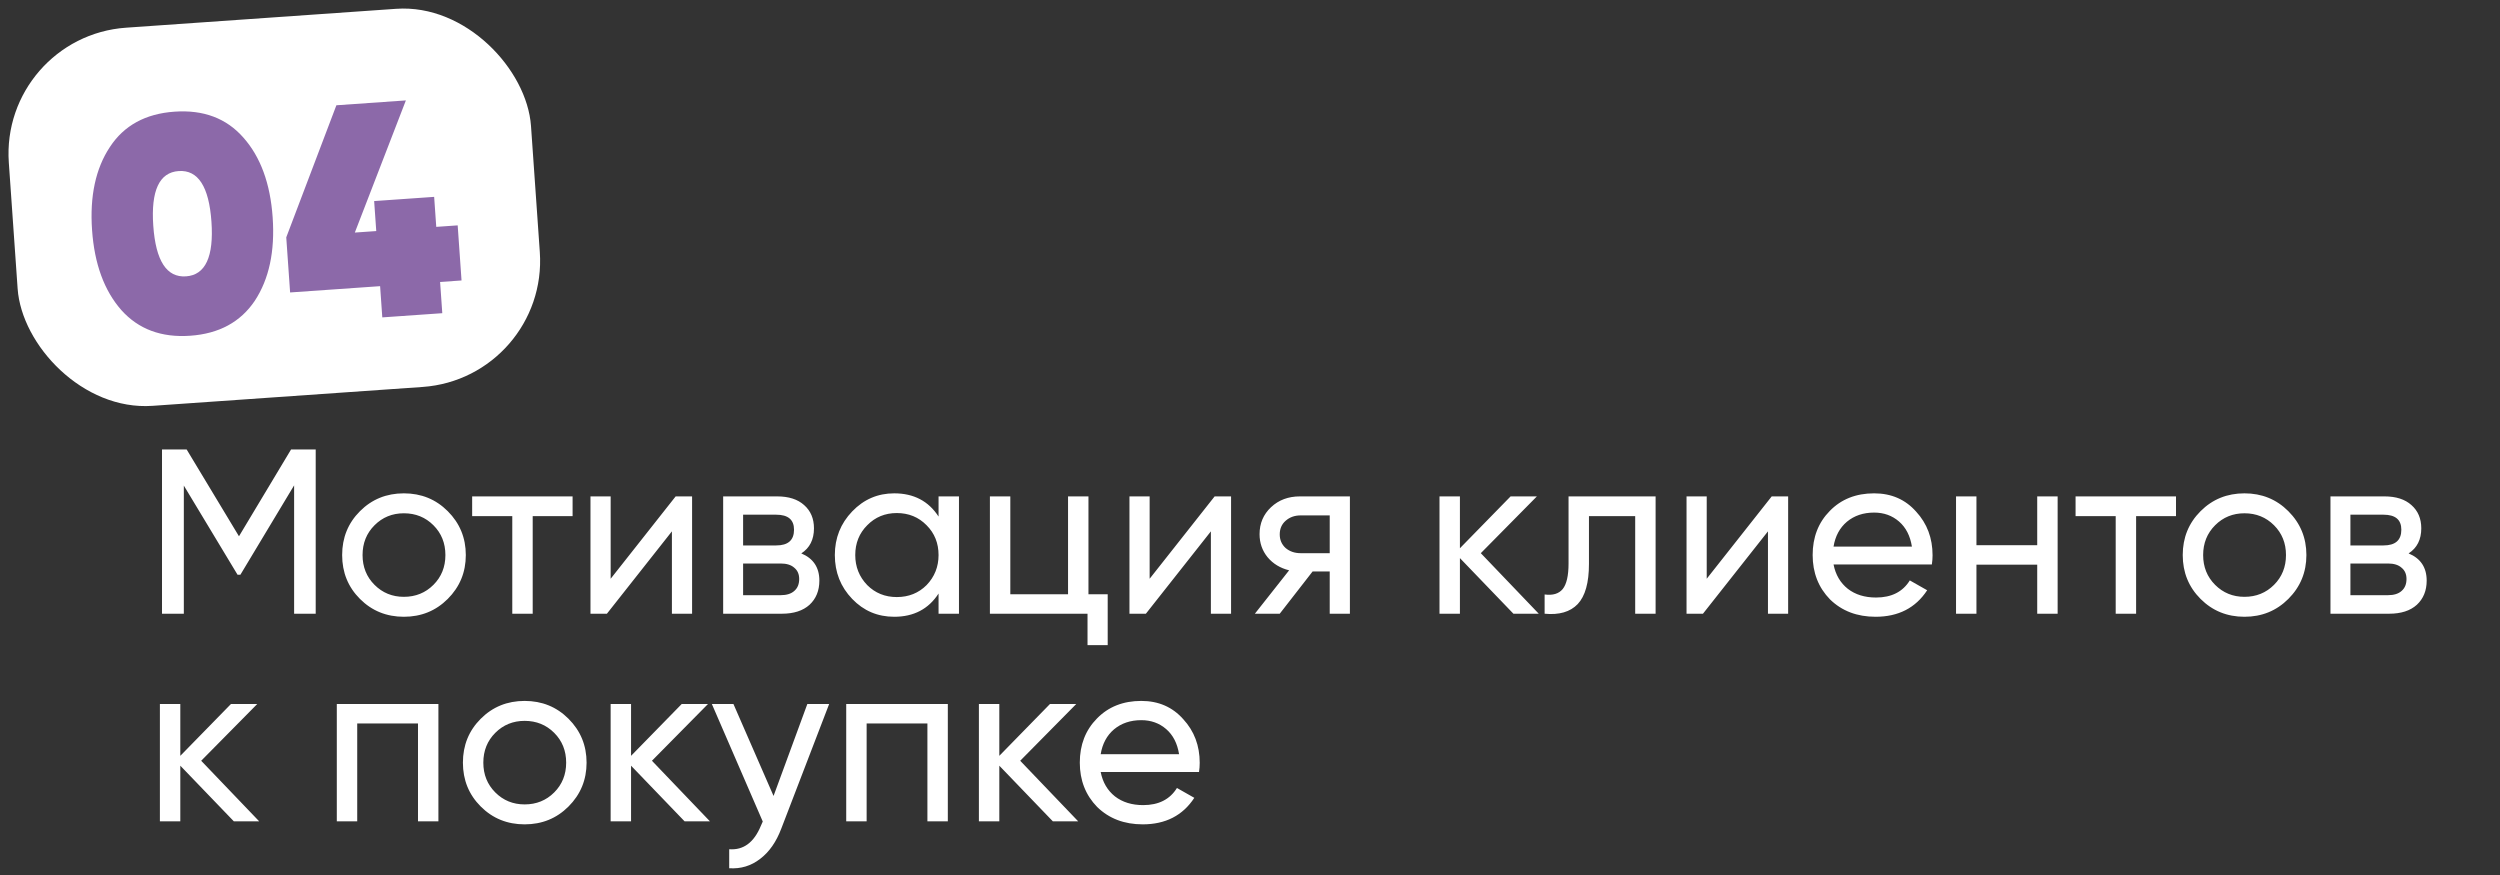
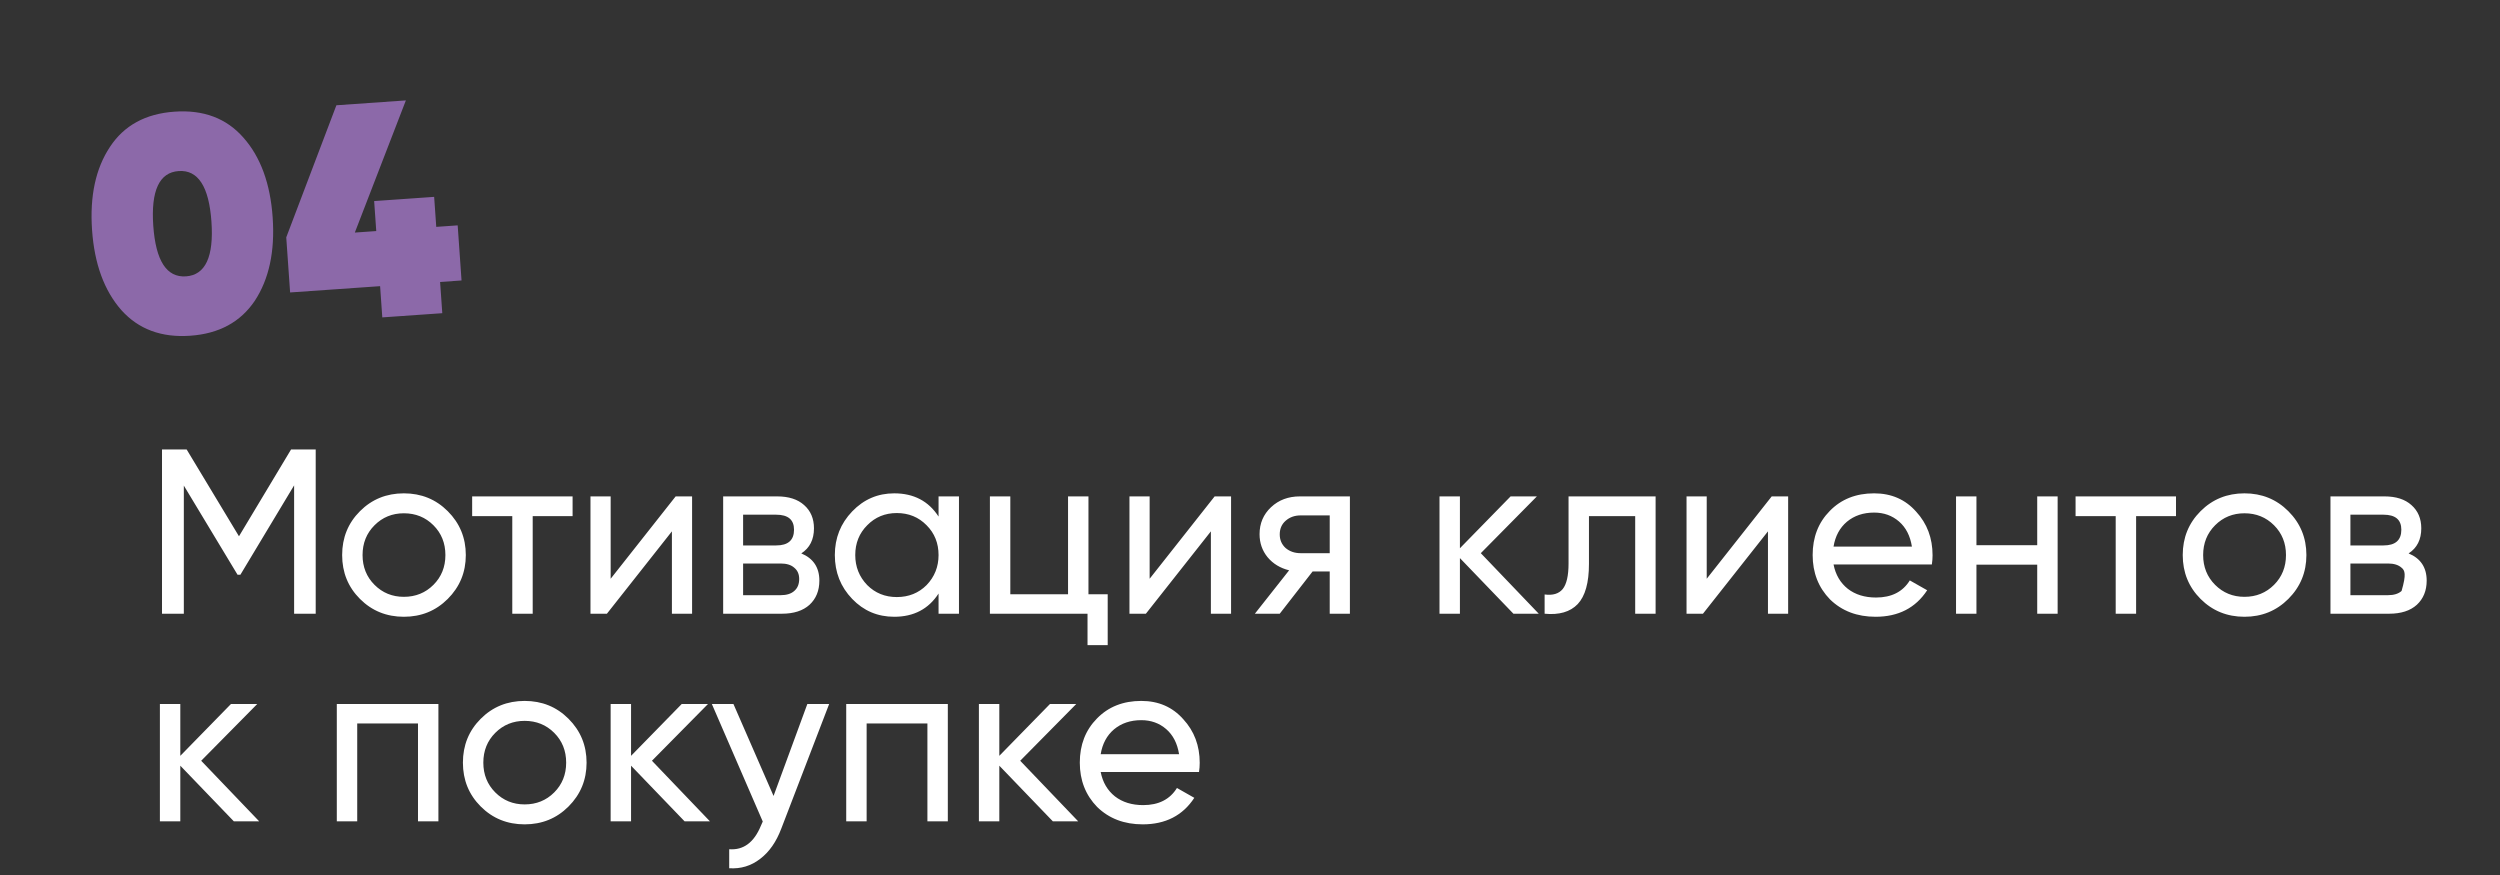
<svg xmlns="http://www.w3.org/2000/svg" width="277" height="97" viewBox="0 0 277 97" fill="none">
  <rect x="0" y="0" width="277" height="97" fill="#333333" stroke="none" />
-   <path d="M32.25 49.8H34.98V68H32.588V53.778L26.634 63.684H26.322L20.368 53.804V68H17.95V49.8H20.68L26.478 59.42L32.25 49.8ZM49.61 66.362C48.292 67.679 46.672 68.338 44.748 68.338C42.824 68.338 41.203 67.679 39.886 66.362C38.569 65.045 37.91 63.424 37.91 61.5C37.91 59.576 38.569 57.955 39.886 56.638C41.203 55.321 42.824 54.662 44.748 54.662C46.672 54.662 48.292 55.321 49.61 56.638C50.944 57.973 51.612 59.593 51.612 61.5C51.612 63.407 50.944 65.027 49.61 66.362ZM44.748 66.128C46.048 66.128 47.14 65.686 48.024 64.802C48.908 63.918 49.35 62.817 49.35 61.5C49.35 60.183 48.908 59.082 48.024 58.198C47.14 57.314 46.048 56.872 44.748 56.872C43.465 56.872 42.382 57.314 41.498 58.198C40.614 59.082 40.172 60.183 40.172 61.5C40.172 62.817 40.614 63.918 41.498 64.802C42.382 65.686 43.465 66.128 44.748 66.128ZM52.315 55H63.443V57.184H59.023V68H56.761V57.184H52.315V55ZM67.661 64.126L74.863 55H76.683V68H74.447V58.874L67.245 68H65.425V55H67.661V64.126ZM88.784 61.318C90.119 61.873 90.786 62.878 90.786 64.334C90.786 65.443 90.422 66.336 89.694 67.012C88.966 67.671 87.944 68 86.626 68H80.126V55H86.106C87.389 55 88.385 55.321 89.096 55.962C89.824 56.603 90.188 57.461 90.188 58.536C90.188 59.784 89.72 60.711 88.784 61.318ZM86.002 57.028H82.336V60.434H86.002C87.32 60.434 87.978 59.853 87.978 58.692C87.978 57.583 87.32 57.028 86.002 57.028ZM82.336 65.946H86.496C87.155 65.946 87.657 65.79 88.004 65.478C88.368 65.166 88.55 64.724 88.55 64.152C88.55 63.615 88.368 63.199 88.004 62.904C87.657 62.592 87.155 62.436 86.496 62.436H82.336V65.946ZM103.992 57.236V55H106.254V68H103.992V65.764C102.882 67.48 101.244 68.338 99.078 68.338C97.24 68.338 95.689 67.679 94.424 66.362C93.141 65.027 92.5 63.407 92.5 61.5C92.5 59.611 93.141 57.999 94.424 56.664C95.706 55.329 97.258 54.662 99.078 54.662C101.244 54.662 102.882 55.52 103.992 57.236ZM99.364 66.154C100.681 66.154 101.782 65.712 102.666 64.828C103.55 63.909 103.992 62.8 103.992 61.5C103.992 60.183 103.55 59.082 102.666 58.198C101.782 57.297 100.681 56.846 99.364 56.846C98.064 56.846 96.972 57.297 96.088 58.198C95.204 59.082 94.762 60.183 94.762 61.5C94.762 62.8 95.204 63.909 96.088 64.828C96.972 65.712 98.064 66.154 99.364 66.154ZM120.601 55V65.842H122.733V71.484H120.497V68H109.681V55H111.943V65.842H118.339V55H120.601ZM127.38 64.126L134.582 55H136.402V68H134.166V58.874L126.964 68H125.144V55H127.38V64.126ZM144.031 55H149.569V68H147.333V63.32H145.435L141.795 68H139.039L142.835 63.19C141.847 62.947 141.05 62.462 140.443 61.734C139.854 61.006 139.559 60.157 139.559 59.186C139.559 57.99 139.984 56.993 140.833 56.196C141.682 55.399 142.748 55 144.031 55ZM144.109 61.292H147.333V57.106H144.109C143.45 57.106 142.896 57.305 142.445 57.704C142.012 58.085 141.795 58.588 141.795 59.212C141.795 59.819 142.012 60.321 142.445 60.72C142.896 61.101 143.45 61.292 144.109 61.292ZM164.073 61.292L170.495 68H167.687L161.759 61.838V68H159.497V55H161.759V60.746L167.375 55H170.287L164.073 61.292ZM173.795 55H183.441V68H181.179V57.184H176.057V62.488C176.057 64.568 175.641 66.05 174.809 66.934C173.977 67.801 172.755 68.156 171.143 68V65.868C172.044 65.989 172.711 65.79 173.145 65.27C173.578 64.733 173.795 63.788 173.795 62.436V55ZM189.104 64.126L196.306 55H198.126V68H195.89V58.874L188.688 68H186.868V55H189.104V64.126ZM214.05 62.54H203.156C203.381 63.684 203.91 64.585 204.742 65.244C205.574 65.885 206.614 66.206 207.862 66.206C209.578 66.206 210.826 65.573 211.606 64.308L213.53 65.4C212.247 67.359 210.34 68.338 207.81 68.338C205.764 68.338 204.083 67.697 202.766 66.414C201.483 65.097 200.842 63.459 200.842 61.5C200.842 59.524 201.474 57.895 202.74 56.612C204.005 55.312 205.643 54.662 207.654 54.662C209.56 54.662 211.112 55.338 212.308 56.69C213.521 58.007 214.128 59.619 214.128 61.526C214.128 61.855 214.102 62.193 214.05 62.54ZM207.654 56.794C206.458 56.794 205.452 57.132 204.638 57.808C203.84 58.484 203.346 59.403 203.156 60.564H211.84C211.649 59.368 211.172 58.441 210.41 57.782C209.647 57.123 208.728 56.794 207.654 56.794ZM225.724 60.408V55H227.986V68H225.724V62.566H218.99V68H216.728V55H218.99V60.408H225.724ZM229.973 55H241.101V57.184H236.681V68H234.419V57.184H229.973V55ZM253.547 66.362C252.23 67.679 250.609 68.338 248.685 68.338C246.761 68.338 245.141 67.679 243.823 66.362C242.506 65.045 241.847 63.424 241.847 61.5C241.847 59.576 242.506 57.955 243.823 56.638C245.141 55.321 246.761 54.662 248.685 54.662C250.609 54.662 252.23 55.321 253.547 56.638C254.882 57.973 255.549 59.593 255.549 61.5C255.549 63.407 254.882 65.027 253.547 66.362ZM248.685 66.128C249.985 66.128 251.077 65.686 251.961 64.802C252.845 63.918 253.287 62.817 253.287 61.5C253.287 60.183 252.845 59.082 251.961 58.198C251.077 57.314 249.985 56.872 248.685 56.872C247.403 56.872 246.319 57.314 245.435 58.198C244.551 59.082 244.109 60.183 244.109 61.5C244.109 62.817 244.551 63.918 245.435 64.802C246.319 65.686 247.403 66.128 248.685 66.128ZM266.874 61.318C268.209 61.873 268.876 62.878 268.876 64.334C268.876 65.443 268.512 66.336 267.784 67.012C267.056 67.671 266.033 68 264.716 68H258.216V55H264.196C265.479 55 266.475 55.321 267.186 55.962C267.914 56.603 268.278 57.461 268.278 58.536C268.278 59.784 267.81 60.711 266.874 61.318ZM264.092 57.028H260.426V60.434H264.092C265.409 60.434 266.068 59.853 266.068 58.692C266.068 57.583 265.409 57.028 264.092 57.028ZM260.426 65.946H264.586C265.245 65.946 265.747 65.79 266.094 65.478C266.458 65.166 266.64 64.724 266.64 64.152C266.64 63.615 266.458 63.199 266.094 62.904C265.747 62.592 265.245 62.436 264.586 62.436H260.426V65.946ZM22.292 84.292L28.714 91H25.906L19.978 84.838V91H17.716V78H19.978V83.746L25.594 78H28.506L22.292 84.292ZM37.318 78H48.576V91H46.314V80.158H39.58V91H37.318V78ZM62.991 89.362C61.673 90.679 60.053 91.338 58.129 91.338C56.205 91.338 54.584 90.679 53.267 89.362C51.949 88.045 51.291 86.424 51.291 84.5C51.291 82.576 51.949 80.955 53.267 79.638C54.584 78.321 56.205 77.662 58.129 77.662C60.053 77.662 61.673 78.321 62.991 79.638C64.325 80.973 64.993 82.593 64.993 84.5C64.993 86.407 64.325 88.027 62.991 89.362ZM58.129 89.128C59.429 89.128 60.521 88.686 61.405 87.802C62.289 86.918 62.731 85.817 62.731 84.5C62.731 83.183 62.289 82.082 61.405 81.198C60.521 80.314 59.429 79.872 58.129 79.872C56.846 79.872 55.763 80.314 54.879 81.198C53.995 82.082 53.553 83.183 53.553 84.5C53.553 85.817 53.995 86.918 54.879 87.802C55.763 88.686 56.846 89.128 58.129 89.128ZM72.235 84.292L78.657 91H75.849L69.921 84.838V91H67.659V78H69.921V83.746L75.537 78H78.449L72.235 84.292ZM85.71 88.192L89.454 78H91.872L86.568 91.806C86.013 93.279 85.233 94.397 84.228 95.16C83.223 95.94 82.079 96.287 80.796 96.2V94.094C82.373 94.215 83.543 93.349 84.306 91.494L84.514 91.026L78.872 78H81.264L85.71 88.192ZM93.761 78H105.019V91H102.757V80.158H96.023V91H93.761V78ZM113.038 84.292L119.46 91H116.652L110.724 84.838V91H108.462V78H110.724V83.746L116.34 78H119.252L113.038 84.292ZM132.85 85.54H121.956C122.182 86.684 122.71 87.585 123.542 88.244C124.374 88.885 125.414 89.206 126.662 89.206C128.378 89.206 129.626 88.573 130.406 87.308L132.33 88.4C131.048 90.359 129.141 91.338 126.61 91.338C124.565 91.338 122.884 90.697 121.566 89.414C120.284 88.097 119.642 86.459 119.642 84.5C119.642 82.524 120.275 80.895 121.54 79.612C122.806 78.312 124.444 77.662 126.454 77.662C128.361 77.662 129.912 78.338 131.108 79.69C132.322 81.007 132.928 82.619 132.928 84.526C132.928 84.855 132.902 85.193 132.85 85.54ZM126.454 79.794C125.258 79.794 124.253 80.132 123.438 80.808C122.641 81.484 122.147 82.403 121.956 83.564H130.64C130.45 82.368 129.973 81.441 129.21 80.782C128.448 80.123 127.529 79.794 126.454 79.794Z" fill="white" />
-   <rect y="4.045" width="58" height="42" rx="14" transform="rotate(-3.999 0 4.045)" fill="white" />
+   <path d="M32.25 49.8H34.98V68H32.588V53.778L26.634 63.684H26.322L20.368 53.804V68H17.95V49.8H20.68L26.478 59.42L32.25 49.8ZM49.61 66.362C48.292 67.679 46.672 68.338 44.748 68.338C42.824 68.338 41.203 67.679 39.886 66.362C38.569 65.045 37.91 63.424 37.91 61.5C37.91 59.576 38.569 57.955 39.886 56.638C41.203 55.321 42.824 54.662 44.748 54.662C46.672 54.662 48.292 55.321 49.61 56.638C50.944 57.973 51.612 59.593 51.612 61.5C51.612 63.407 50.944 65.027 49.61 66.362ZM44.748 66.128C46.048 66.128 47.14 65.686 48.024 64.802C48.908 63.918 49.35 62.817 49.35 61.5C49.35 60.183 48.908 59.082 48.024 58.198C47.14 57.314 46.048 56.872 44.748 56.872C43.465 56.872 42.382 57.314 41.498 58.198C40.614 59.082 40.172 60.183 40.172 61.5C40.172 62.817 40.614 63.918 41.498 64.802C42.382 65.686 43.465 66.128 44.748 66.128ZM52.315 55H63.443V57.184H59.023V68H56.761V57.184H52.315V55ZM67.661 64.126L74.863 55H76.683V68H74.447V58.874L67.245 68H65.425V55H67.661V64.126ZM88.784 61.318C90.119 61.873 90.786 62.878 90.786 64.334C90.786 65.443 90.422 66.336 89.694 67.012C88.966 67.671 87.944 68 86.626 68H80.126V55H86.106C87.389 55 88.385 55.321 89.096 55.962C89.824 56.603 90.188 57.461 90.188 58.536C90.188 59.784 89.72 60.711 88.784 61.318ZM86.002 57.028H82.336V60.434H86.002C87.32 60.434 87.978 59.853 87.978 58.692C87.978 57.583 87.32 57.028 86.002 57.028ZM82.336 65.946H86.496C87.155 65.946 87.657 65.79 88.004 65.478C88.368 65.166 88.55 64.724 88.55 64.152C88.55 63.615 88.368 63.199 88.004 62.904C87.657 62.592 87.155 62.436 86.496 62.436H82.336V65.946ZM103.992 57.236V55H106.254V68H103.992V65.764C102.882 67.48 101.244 68.338 99.078 68.338C97.24 68.338 95.689 67.679 94.424 66.362C93.141 65.027 92.5 63.407 92.5 61.5C92.5 59.611 93.141 57.999 94.424 56.664C95.706 55.329 97.258 54.662 99.078 54.662C101.244 54.662 102.882 55.52 103.992 57.236ZM99.364 66.154C100.681 66.154 101.782 65.712 102.666 64.828C103.55 63.909 103.992 62.8 103.992 61.5C103.992 60.183 103.55 59.082 102.666 58.198C101.782 57.297 100.681 56.846 99.364 56.846C98.064 56.846 96.972 57.297 96.088 58.198C95.204 59.082 94.762 60.183 94.762 61.5C94.762 62.8 95.204 63.909 96.088 64.828C96.972 65.712 98.064 66.154 99.364 66.154ZM120.601 55V65.842H122.733V71.484H120.497V68H109.681V55H111.943V65.842H118.339V55H120.601ZM127.38 64.126L134.582 55H136.402V68H134.166V58.874L126.964 68H125.144V55H127.38V64.126ZM144.031 55H149.569V68H147.333V63.32H145.435L141.795 68H139.039L142.835 63.19C141.847 62.947 141.05 62.462 140.443 61.734C139.854 61.006 139.559 60.157 139.559 59.186C139.559 57.99 139.984 56.993 140.833 56.196C141.682 55.399 142.748 55 144.031 55ZM144.109 61.292H147.333V57.106H144.109C143.45 57.106 142.896 57.305 142.445 57.704C142.012 58.085 141.795 58.588 141.795 59.212C141.795 59.819 142.012 60.321 142.445 60.72C142.896 61.101 143.45 61.292 144.109 61.292ZM164.073 61.292L170.495 68H167.687L161.759 61.838V68H159.497V55H161.759V60.746L167.375 55H170.287L164.073 61.292ZM173.795 55H183.441V68H181.179V57.184H176.057V62.488C176.057 64.568 175.641 66.05 174.809 66.934C173.977 67.801 172.755 68.156 171.143 68V65.868C172.044 65.989 172.711 65.79 173.145 65.27C173.578 64.733 173.795 63.788 173.795 62.436V55ZM189.104 64.126L196.306 55H198.126V68H195.89V58.874L188.688 68H186.868V55H189.104V64.126ZM214.05 62.54H203.156C203.381 63.684 203.91 64.585 204.742 65.244C205.574 65.885 206.614 66.206 207.862 66.206C209.578 66.206 210.826 65.573 211.606 64.308L213.53 65.4C212.247 67.359 210.34 68.338 207.81 68.338C205.764 68.338 204.083 67.697 202.766 66.414C201.483 65.097 200.842 63.459 200.842 61.5C200.842 59.524 201.474 57.895 202.74 56.612C204.005 55.312 205.643 54.662 207.654 54.662C209.56 54.662 211.112 55.338 212.308 56.69C213.521 58.007 214.128 59.619 214.128 61.526C214.128 61.855 214.102 62.193 214.05 62.54ZM207.654 56.794C206.458 56.794 205.452 57.132 204.638 57.808C203.84 58.484 203.346 59.403 203.156 60.564H211.84C211.649 59.368 211.172 58.441 210.41 57.782C209.647 57.123 208.728 56.794 207.654 56.794ZM225.724 60.408V55H227.986V68H225.724V62.566H218.99V68H216.728V55H218.99V60.408H225.724ZM229.973 55H241.101V57.184H236.681V68H234.419V57.184H229.973V55ZM253.547 66.362C252.23 67.679 250.609 68.338 248.685 68.338C246.761 68.338 245.141 67.679 243.823 66.362C242.506 65.045 241.847 63.424 241.847 61.5C241.847 59.576 242.506 57.955 243.823 56.638C245.141 55.321 246.761 54.662 248.685 54.662C250.609 54.662 252.23 55.321 253.547 56.638C254.882 57.973 255.549 59.593 255.549 61.5C255.549 63.407 254.882 65.027 253.547 66.362ZM248.685 66.128C249.985 66.128 251.077 65.686 251.961 64.802C252.845 63.918 253.287 62.817 253.287 61.5C253.287 60.183 252.845 59.082 251.961 58.198C251.077 57.314 249.985 56.872 248.685 56.872C247.403 56.872 246.319 57.314 245.435 58.198C244.551 59.082 244.109 60.183 244.109 61.5C244.109 62.817 244.551 63.918 245.435 64.802C246.319 65.686 247.403 66.128 248.685 66.128ZM266.874 61.318C268.209 61.873 268.876 62.878 268.876 64.334C268.876 65.443 268.512 66.336 267.784 67.012C267.056 67.671 266.033 68 264.716 68H258.216V55H264.196C265.479 55 266.475 55.321 267.186 55.962C267.914 56.603 268.278 57.461 268.278 58.536C268.278 59.784 267.81 60.711 266.874 61.318ZM264.092 57.028H260.426V60.434H264.092C265.409 60.434 266.068 59.853 266.068 58.692C266.068 57.583 265.409 57.028 264.092 57.028ZM260.426 65.946H264.586C265.245 65.946 265.747 65.79 266.094 65.478C266.64 63.615 266.458 63.199 266.094 62.904C265.747 62.592 265.245 62.436 264.586 62.436H260.426V65.946ZM22.292 84.292L28.714 91H25.906L19.978 84.838V91H17.716V78H19.978V83.746L25.594 78H28.506L22.292 84.292ZM37.318 78H48.576V91H46.314V80.158H39.58V91H37.318V78ZM62.991 89.362C61.673 90.679 60.053 91.338 58.129 91.338C56.205 91.338 54.584 90.679 53.267 89.362C51.949 88.045 51.291 86.424 51.291 84.5C51.291 82.576 51.949 80.955 53.267 79.638C54.584 78.321 56.205 77.662 58.129 77.662C60.053 77.662 61.673 78.321 62.991 79.638C64.325 80.973 64.993 82.593 64.993 84.5C64.993 86.407 64.325 88.027 62.991 89.362ZM58.129 89.128C59.429 89.128 60.521 88.686 61.405 87.802C62.289 86.918 62.731 85.817 62.731 84.5C62.731 83.183 62.289 82.082 61.405 81.198C60.521 80.314 59.429 79.872 58.129 79.872C56.846 79.872 55.763 80.314 54.879 81.198C53.995 82.082 53.553 83.183 53.553 84.5C53.553 85.817 53.995 86.918 54.879 87.802C55.763 88.686 56.846 89.128 58.129 89.128ZM72.235 84.292L78.657 91H75.849L69.921 84.838V91H67.659V78H69.921V83.746L75.537 78H78.449L72.235 84.292ZM85.71 88.192L89.454 78H91.872L86.568 91.806C86.013 93.279 85.233 94.397 84.228 95.16C83.223 95.94 82.079 96.287 80.796 96.2V94.094C82.373 94.215 83.543 93.349 84.306 91.494L84.514 91.026L78.872 78H81.264L85.71 88.192ZM93.761 78H105.019V91H102.757V80.158H96.023V91H93.761V78ZM113.038 84.292L119.46 91H116.652L110.724 84.838V91H108.462V78H110.724V83.746L116.34 78H119.252L113.038 84.292ZM132.85 85.54H121.956C122.182 86.684 122.71 87.585 123.542 88.244C124.374 88.885 125.414 89.206 126.662 89.206C128.378 89.206 129.626 88.573 130.406 87.308L132.33 88.4C131.048 90.359 129.141 91.338 126.61 91.338C124.565 91.338 122.884 90.697 121.566 89.414C120.284 88.097 119.642 86.459 119.642 84.5C119.642 82.524 120.275 80.895 121.54 79.612C122.806 78.312 124.444 77.662 126.454 77.662C128.361 77.662 129.912 78.338 131.108 79.69C132.322 81.007 132.928 82.619 132.928 84.526C132.928 84.855 132.902 85.193 132.85 85.54ZM126.454 79.794C125.258 79.794 124.253 80.132 123.438 80.808C122.641 81.484 122.147 82.403 121.956 83.564H130.64C130.45 82.368 129.973 81.441 129.21 80.782C128.448 80.123 127.529 79.794 126.454 79.794Z" fill="white" />
  <path d="M28.233 33.325C26.648 35.685 24.262 36.977 21.073 37.2C17.885 37.423 15.342 36.476 13.445 34.359C11.544 32.197 10.462 29.239 10.2 25.486C9.938 21.732 10.598 18.664 12.181 16.281C13.741 13.9 16.127 12.597 19.338 12.373C22.549 12.148 25.092 13.106 26.969 15.247C28.868 17.387 29.949 20.333 30.211 24.087C30.474 27.84 29.814 30.92 28.233 33.325ZM19.798 18.953C17.65 19.103 16.712 21.122 16.983 25.012C17.255 28.901 18.465 30.77 20.613 30.62C22.762 30.47 23.7 28.45 23.428 24.561C23.156 20.672 21.946 18.802 19.798 18.953ZM48.337 25.137L50.711 24.971L51.138 31.076L48.763 31.242L49.005 34.702L42.358 35.167L42.116 31.707L32.144 32.404L31.717 26.299L37.272 11.664L44.971 11.126L39.315 25.768L41.689 25.602L41.456 22.278L48.104 21.813L48.337 25.137Z" fill="#8C69A9" />
</svg>